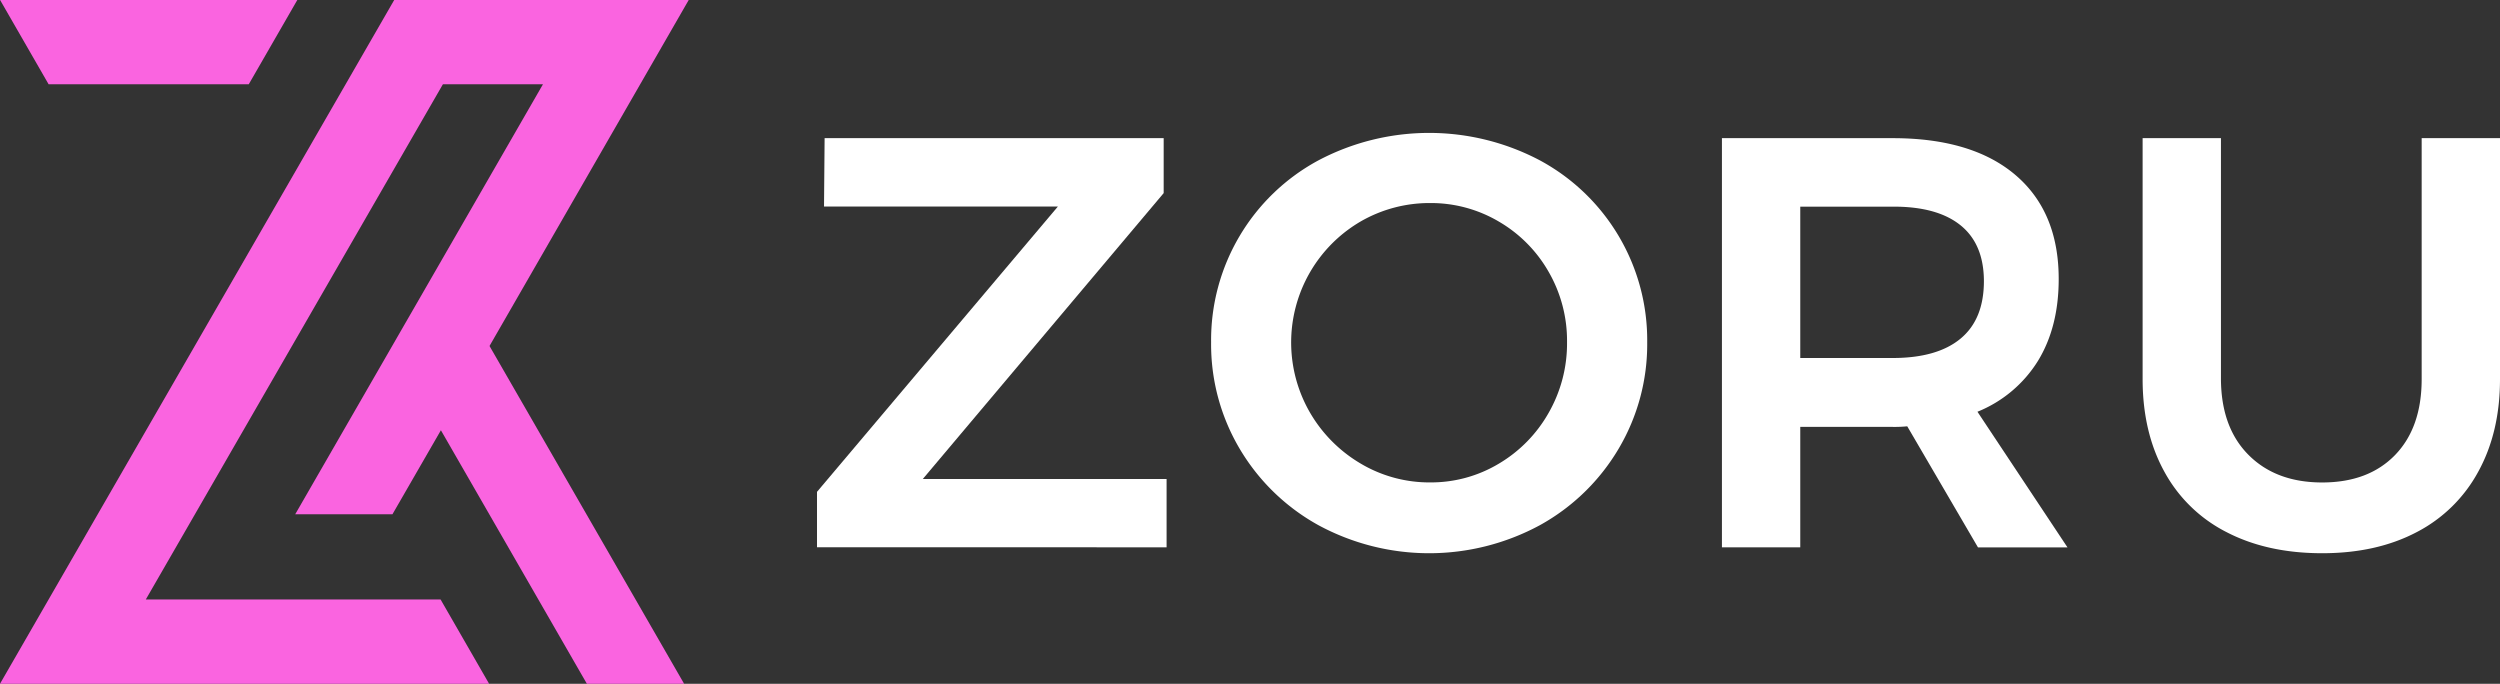
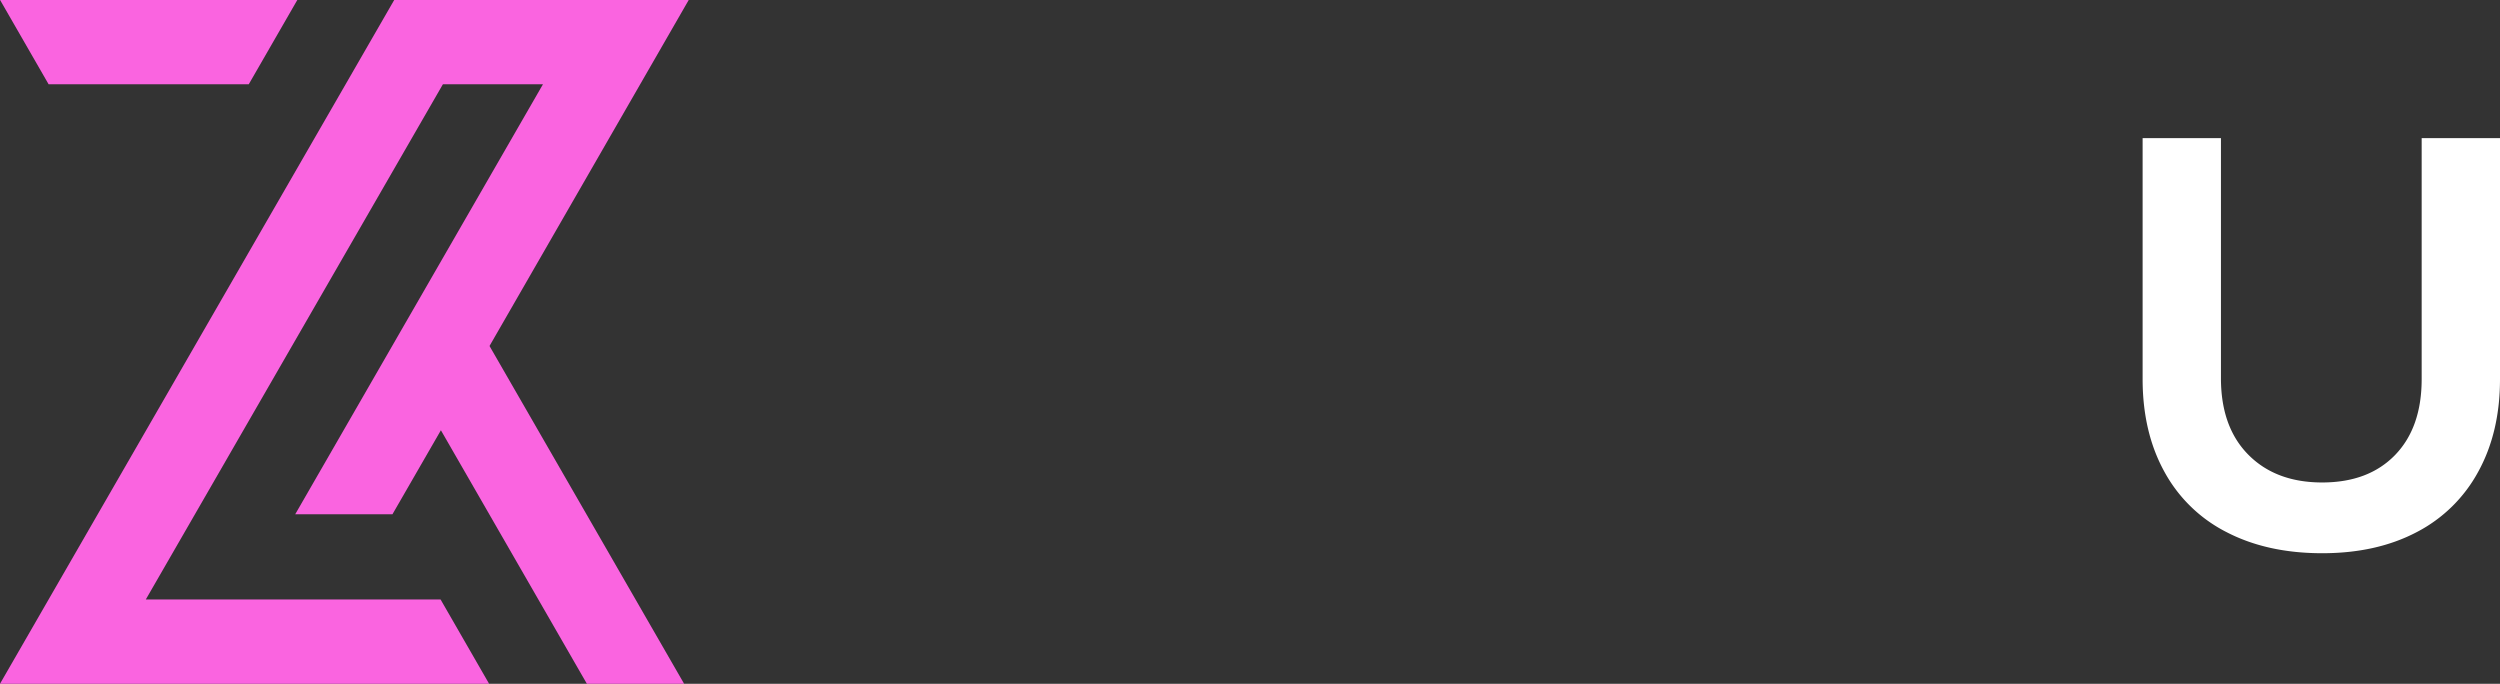
<svg xmlns="http://www.w3.org/2000/svg" viewBox="0 0 805.23 220.24">
  <rect x="0" y="0" width="805.23" height="220.24" fill="#333333" stroke="none" />
  <defs>
    <style>.cls-1{fill:#fa64e0;}.cls-2{fill:#fff;}</style>
  </defs>
  <g id="Layer_2" data-name="Layer 2">
    <g id="Layer_1-2" data-name="Layer 1">
      <polygon class="cls-1" points="221.83 0 127.08 0 126.97 0 0 220.24 157.54 220.24 141.91 193.09 46.96 193.09 142.65 27.15 174.88 27.15 95.08 165.65 126.4 165.65 142.01 138.58 189.03 220.24 220.35 220.24 157.67 111.44 221.83 0" />
      <polygon class="cls-1" points="80.12 27.15 95.76 0 0.03 0 15.66 27.15 80.12 27.15" />
-       <path class="cls-2" d="M265.6,44.5H374.81V62.2l-77.58,92.08h78.52v22H263.15V158.42l77.58-91.89H265.41Z" />
-       <path class="cls-2" d="M496,51.66a65.79,65.79,0,0,1,34.55,58.56,66,66,0,0,1-9.23,34.36A67.15,67.15,0,0,1,496,169.15a74.93,74.93,0,0,1-71.36,0,67.17,67.17,0,0,1-25.33-24.57,66,66,0,0,1-9.22-34.36,65.74,65.74,0,0,1,34.55-58.56,76.35,76.35,0,0,1,71.36,0ZM438.26,71.33A45.11,45.11,0,0,0,422,133a45.6,45.6,0,0,0,16.38,16.38,43.26,43.26,0,0,0,22.32,6,42.44,42.44,0,0,0,22-6A44.36,44.36,0,0,0,498.79,133a45,45,0,0,0,5.94-22.78,44.46,44.46,0,0,0-5.94-22.69,43.87,43.87,0,0,0-16.09-16.2,43,43,0,0,0-22-5.93A44.35,44.35,0,0,0,438.26,71.33Z" />
-       <path class="cls-2" d="M637.09,176.31l-22.78-39a41,41,0,0,1-4.71.19H579.85v38.79H554.62V44.5h55q25.6,0,39.54,11.87t13.93,33.51q0,15.44-6.68,26.36a40.92,40.92,0,0,1-19.49,16.38l29,43.69Zm-57.24-61H609.6q14.31,0,21.84-6.21T639,90.63q0-12-7.53-18.07t-21.84-6H579.85Z" />
      <path class="cls-2" d="M724.27,146.56q8.85,8.85,23.72,8.84t23.44-8.84q8.57-8.85,8.57-24.48V44.5h25.23v77.58q0,17.13-7,29.84a47.2,47.2,0,0,1-19.86,19.49q-12.9,6.78-30.41,6.78-17.7,0-30.78-6.78a47,47,0,0,1-20.06-19.49q-7-12.71-7-29.84V44.5h25.23v77.58Q715.42,137.71,724.27,146.56Z" />
    </g>
  </g>
</svg>